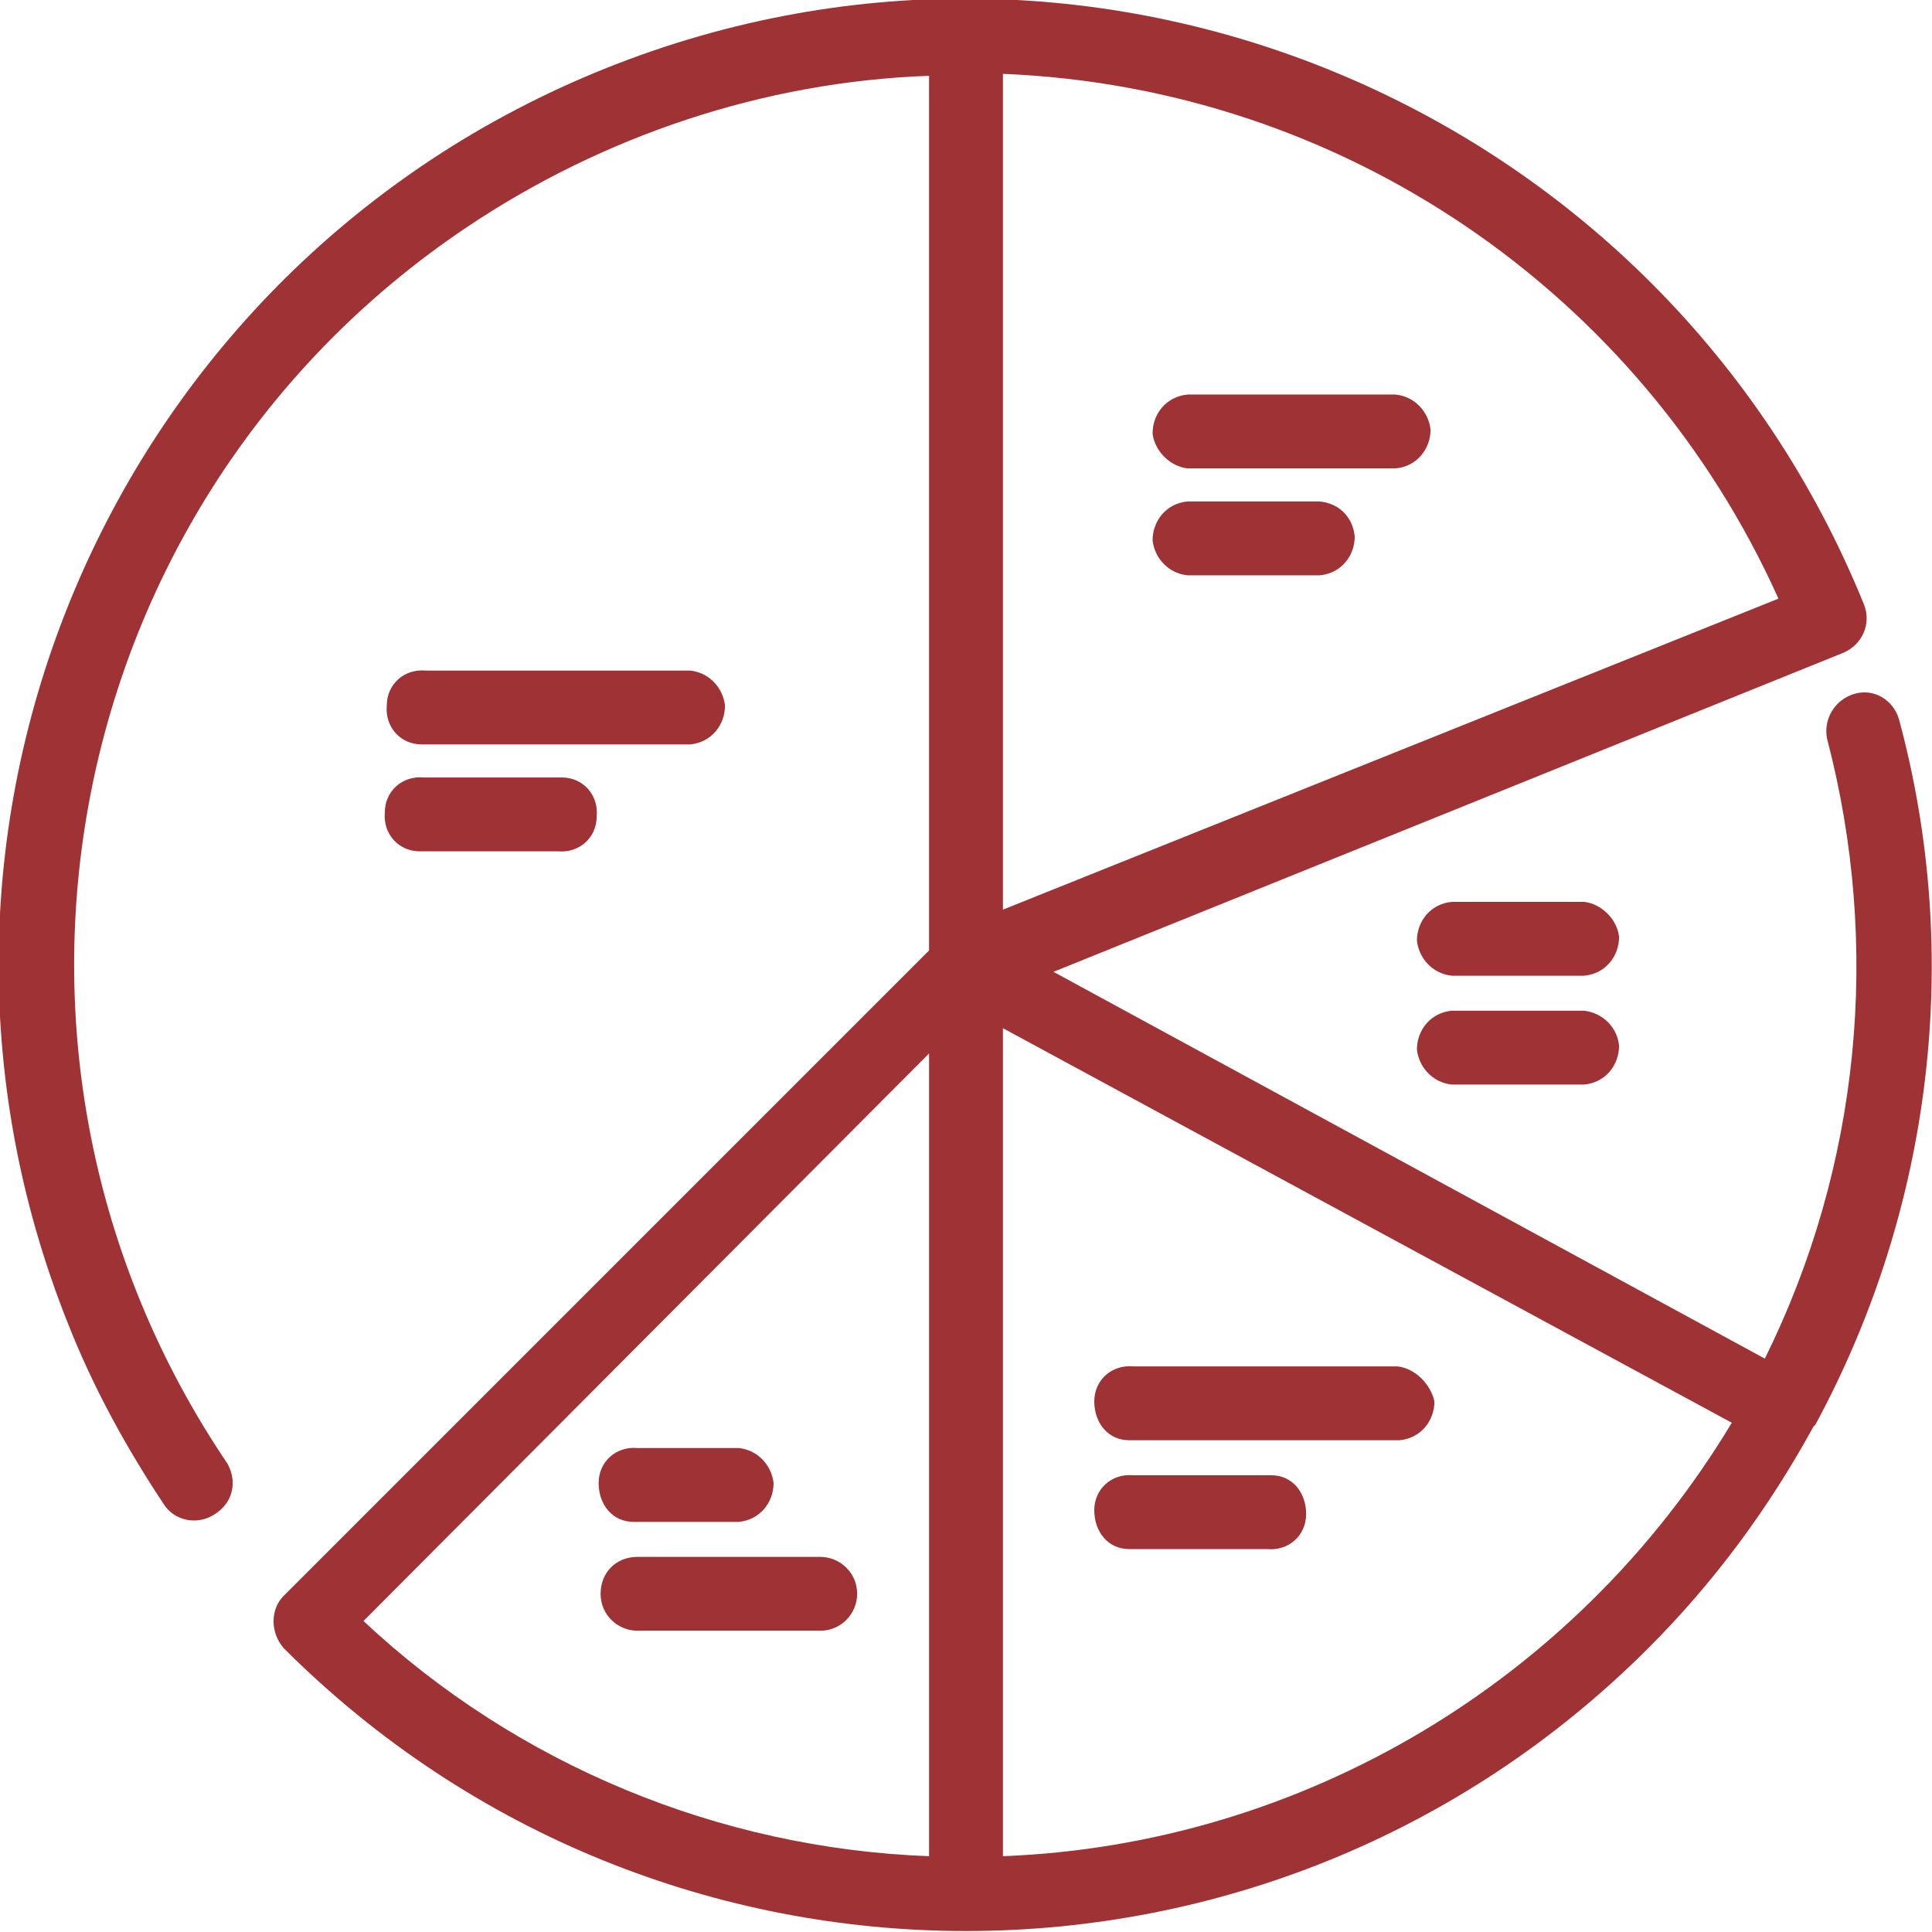
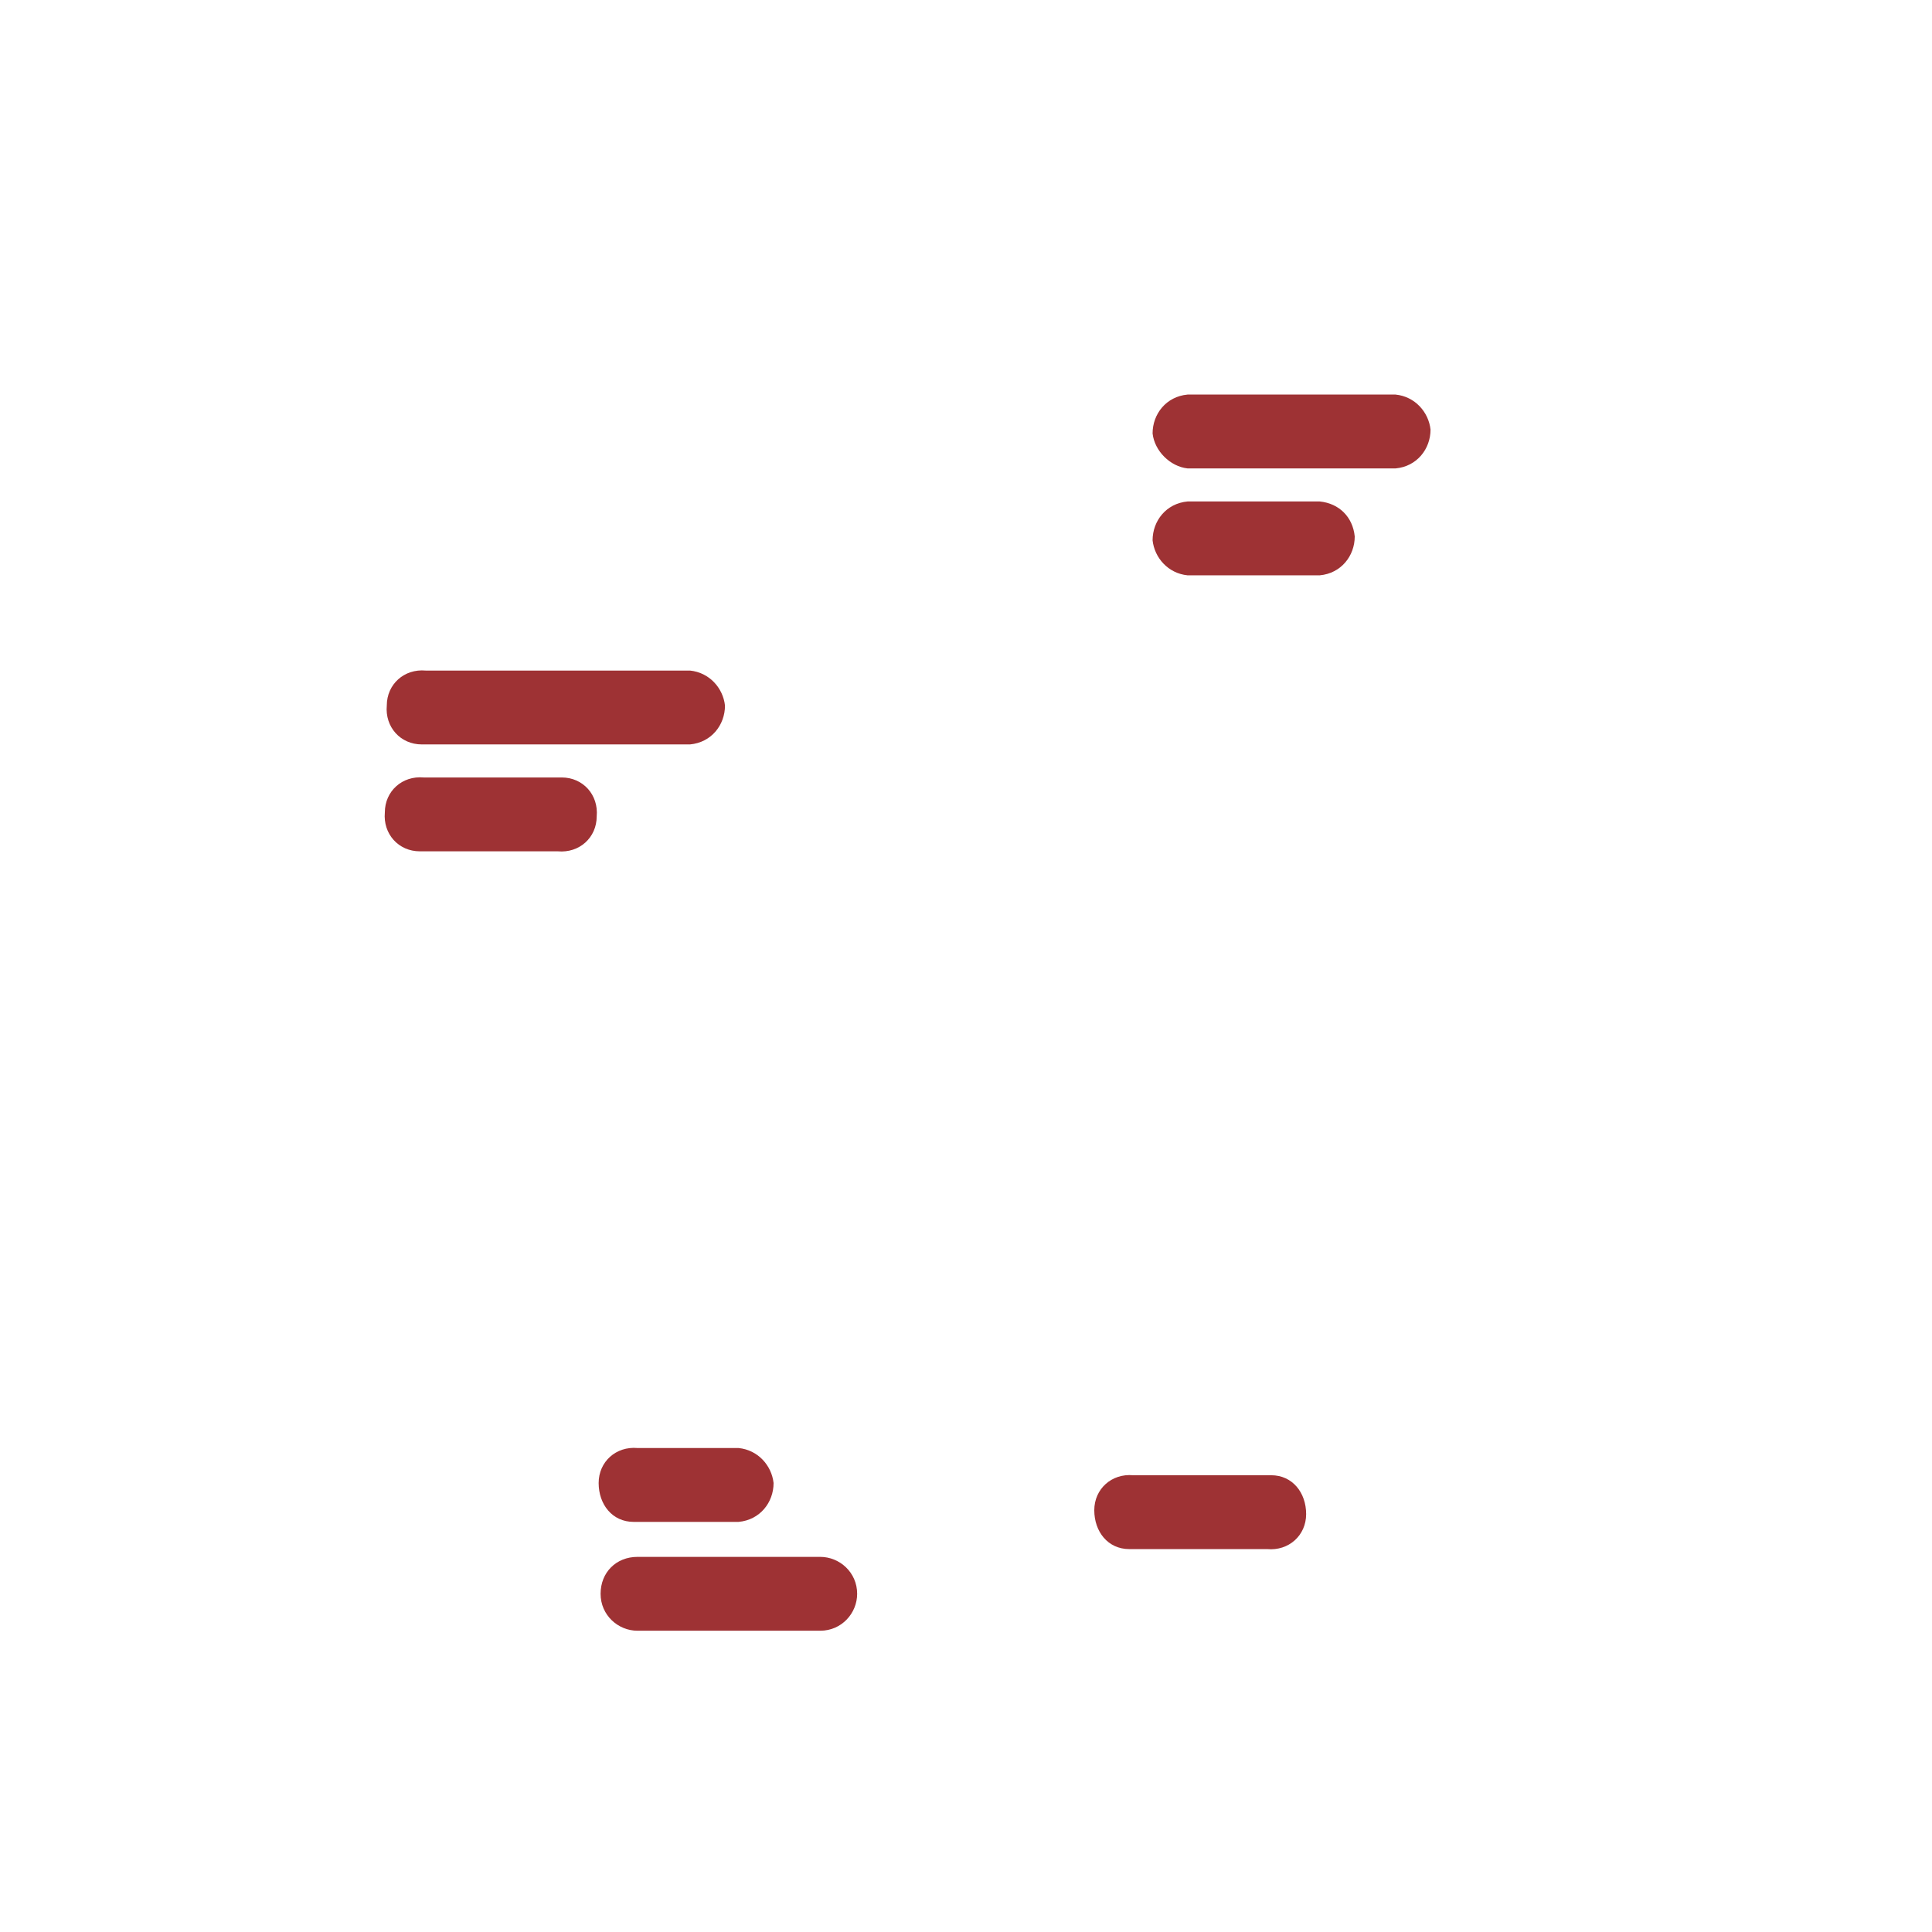
<svg xmlns="http://www.w3.org/2000/svg" version="1.1" id="Camada_1" x="0px" y="0px" viewBox="0 0 99.4 99.4" style="enable-background:new 0 0 99.4 99.4;" xml:space="preserve">
  <style type="text/css">
	.st0{fill:#9E3234;}
</style>
  <g id="Camada_2_00000021800938235948525230000010235867283486970036_">
    <g id="Camada_1-2">
-       <path class="st0" d="M93.4,73.3c6-11.1,7.6-24.1,4.3-36.3c-0.3-1-1.3-1.6-2.3-1.3S93.8,37,94,38l0,0c2.8,10.7,1.7,22-3.2,31.9    L54.2,50l40.6-16.4l0,0c1-0.4,1.5-1.5,1.1-2.5C85.6,5.7,56.7-6.7,31.2,3.5S-6.7,42.6,3.5,68.1c1.3,3.3,3,6.4,5,9.4    c0.6,0.8,1.8,1,2.7,0.3c0.8-0.6,1-1.6,0.5-2.5C-2.5,54.3,3,25.8,24,11.7c7-4.7,15.3-7.5,23.8-7.8v45L14.6,82.1l0,0    c-0.7,0.7-0.7,1.9,0,2.7l0,0c19.4,19.4,50.8,19.4,70.2,0c3.4-3.4,6.2-7.2,8.5-11.4C93.3,73.4,93.3,73.4,93.4,73.3    C93.4,73.4,93.4,73.3,93.4,73.3z M91.5,30.8l-39.9,16v-43C69,4.5,84.4,15,91.5,30.8z M47.8,95.5c-10.8-0.4-21.2-4.7-29.1-12.1    l29.1-29.2V95.5z M51.6,95.5V52.9l37.5,20.3C81.1,86.5,67,94.9,51.6,95.5z" />
      <path class="st0" d="M21.9,38.3h13.6c1.1-0.1,1.8-1,1.8-2c-0.1-0.9-0.8-1.7-1.8-1.8H21.9c-1.1-0.1-2,0.7-2,1.8    c-0.1,1.1,0.7,2,1.8,2C21.7,38.3,21.8,38.3,21.9,38.3z" />
      <path class="st0" d="M21.9,43.8h6.8c1.1,0.1,2-0.7,2-1.8c0.1-1.1-0.7-2-1.8-2c-0.1,0-0.2,0-0.3,0h-6.8c-1.1-0.1-2,0.7-2,1.8    c-0.1,1.1,0.7,2,1.8,2C21.7,43.8,21.8,43.8,21.9,43.8z" />
      <path class="st0" d="M61.1,24.1h10.7c1.1-0.1,1.8-1,1.8-2c-0.1-0.9-0.8-1.7-1.8-1.8H61.1c-1.1,0.1-1.8,1-1.8,2    C59.4,23.2,60.2,24,61.1,24.1z" />
      <path class="st0" d="M67.9,25.8h-6.8c-1.1,0.1-1.8,1-1.8,2c0.1,0.9,0.8,1.7,1.8,1.8h6.8c1.1-0.1,1.8-1,1.8-2    C69.6,26.6,68.9,25.9,67.9,25.8z" />
-       <path class="st0" d="M81.5,46.4h-6.8c-1.1,0.1-1.8,1-1.8,2c0.1,0.9,0.8,1.7,1.8,1.8h6.8c1.1-0.1,1.8-1,1.8-2    C83.2,47.3,82.4,46.5,81.5,46.4z" />
-       <path class="st0" d="M81.5,52h-6.8c-1.1,0.1-1.8,1-1.8,2c0.1,0.9,0.8,1.7,1.8,1.8h6.8c1.1-0.1,1.8-1,1.8-2    C83.2,52.8,82.4,52.1,81.5,52z" />
-       <path class="st0" d="M71.9,70.3H58.3c-1.1-0.1-2,0.7-2,1.8s0.7,2,1.8,2c0.1,0,0.2,0,0.3,0h13.6c1.1-0.1,1.8-1,1.8-2    C73.6,71.2,72.8,70.4,71.9,70.3z" />
      <path class="st0" d="M65.1,75.9h-6.8c-1.1-0.1-2,0.7-2,1.8s0.7,2,1.8,2c0.1,0,0.2,0,0.3,0h6.8c1.1,0.1,2-0.7,2-1.8s-0.7-2-1.8-2    C65.3,75.9,65.2,75.9,65.1,75.9z" />
      <path class="st0" d="M32.8,78.3H38c1.1-0.1,1.8-1,1.8-2c-0.1-0.9-0.8-1.7-1.8-1.8h-5.2c-1.1-0.1-2,0.7-2,1.8s0.7,2,1.8,2    C32.6,78.3,32.7,78.3,32.8,78.3z" />
      <path class="st0" d="M30.9,82c0,1.1,0.9,1.9,1.9,1.9h0h9.4c1.1,0,1.9-0.9,1.9-1.9c0-1.1-0.9-1.9-1.9-1.9h-9.4    C31.7,80.1,30.9,80.9,30.9,82z" />
    </g>
  </g>
</svg>